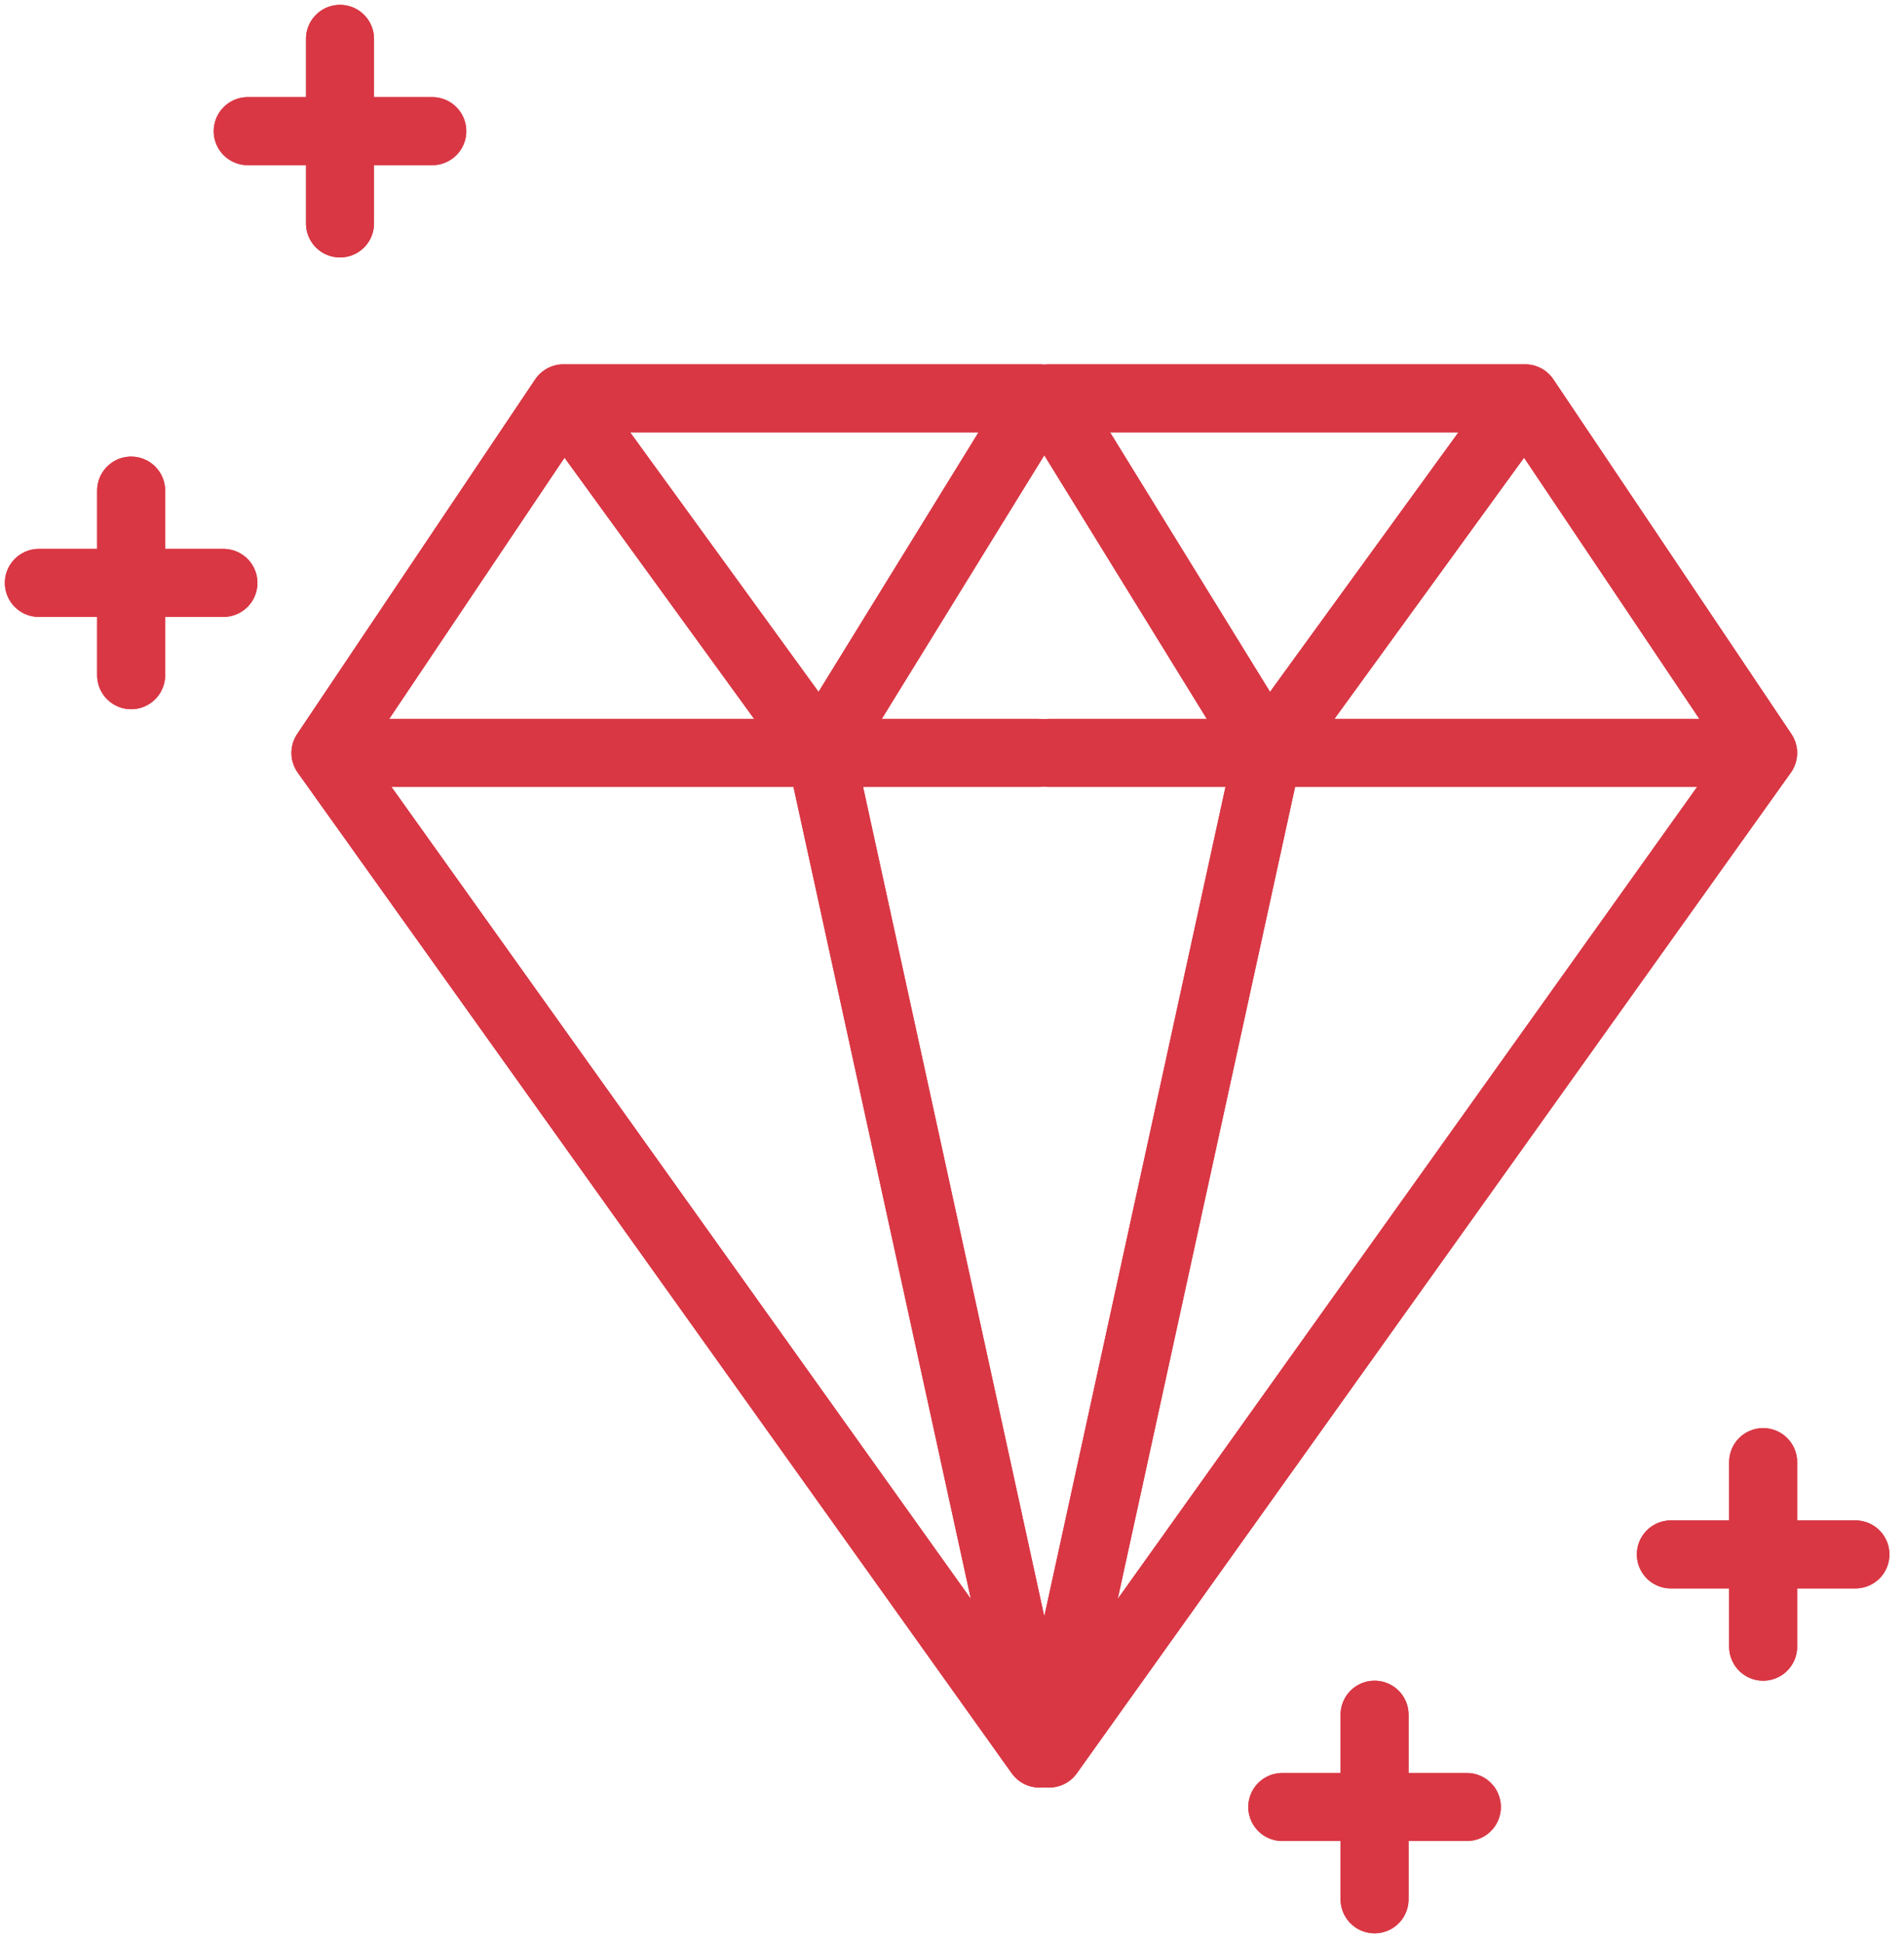
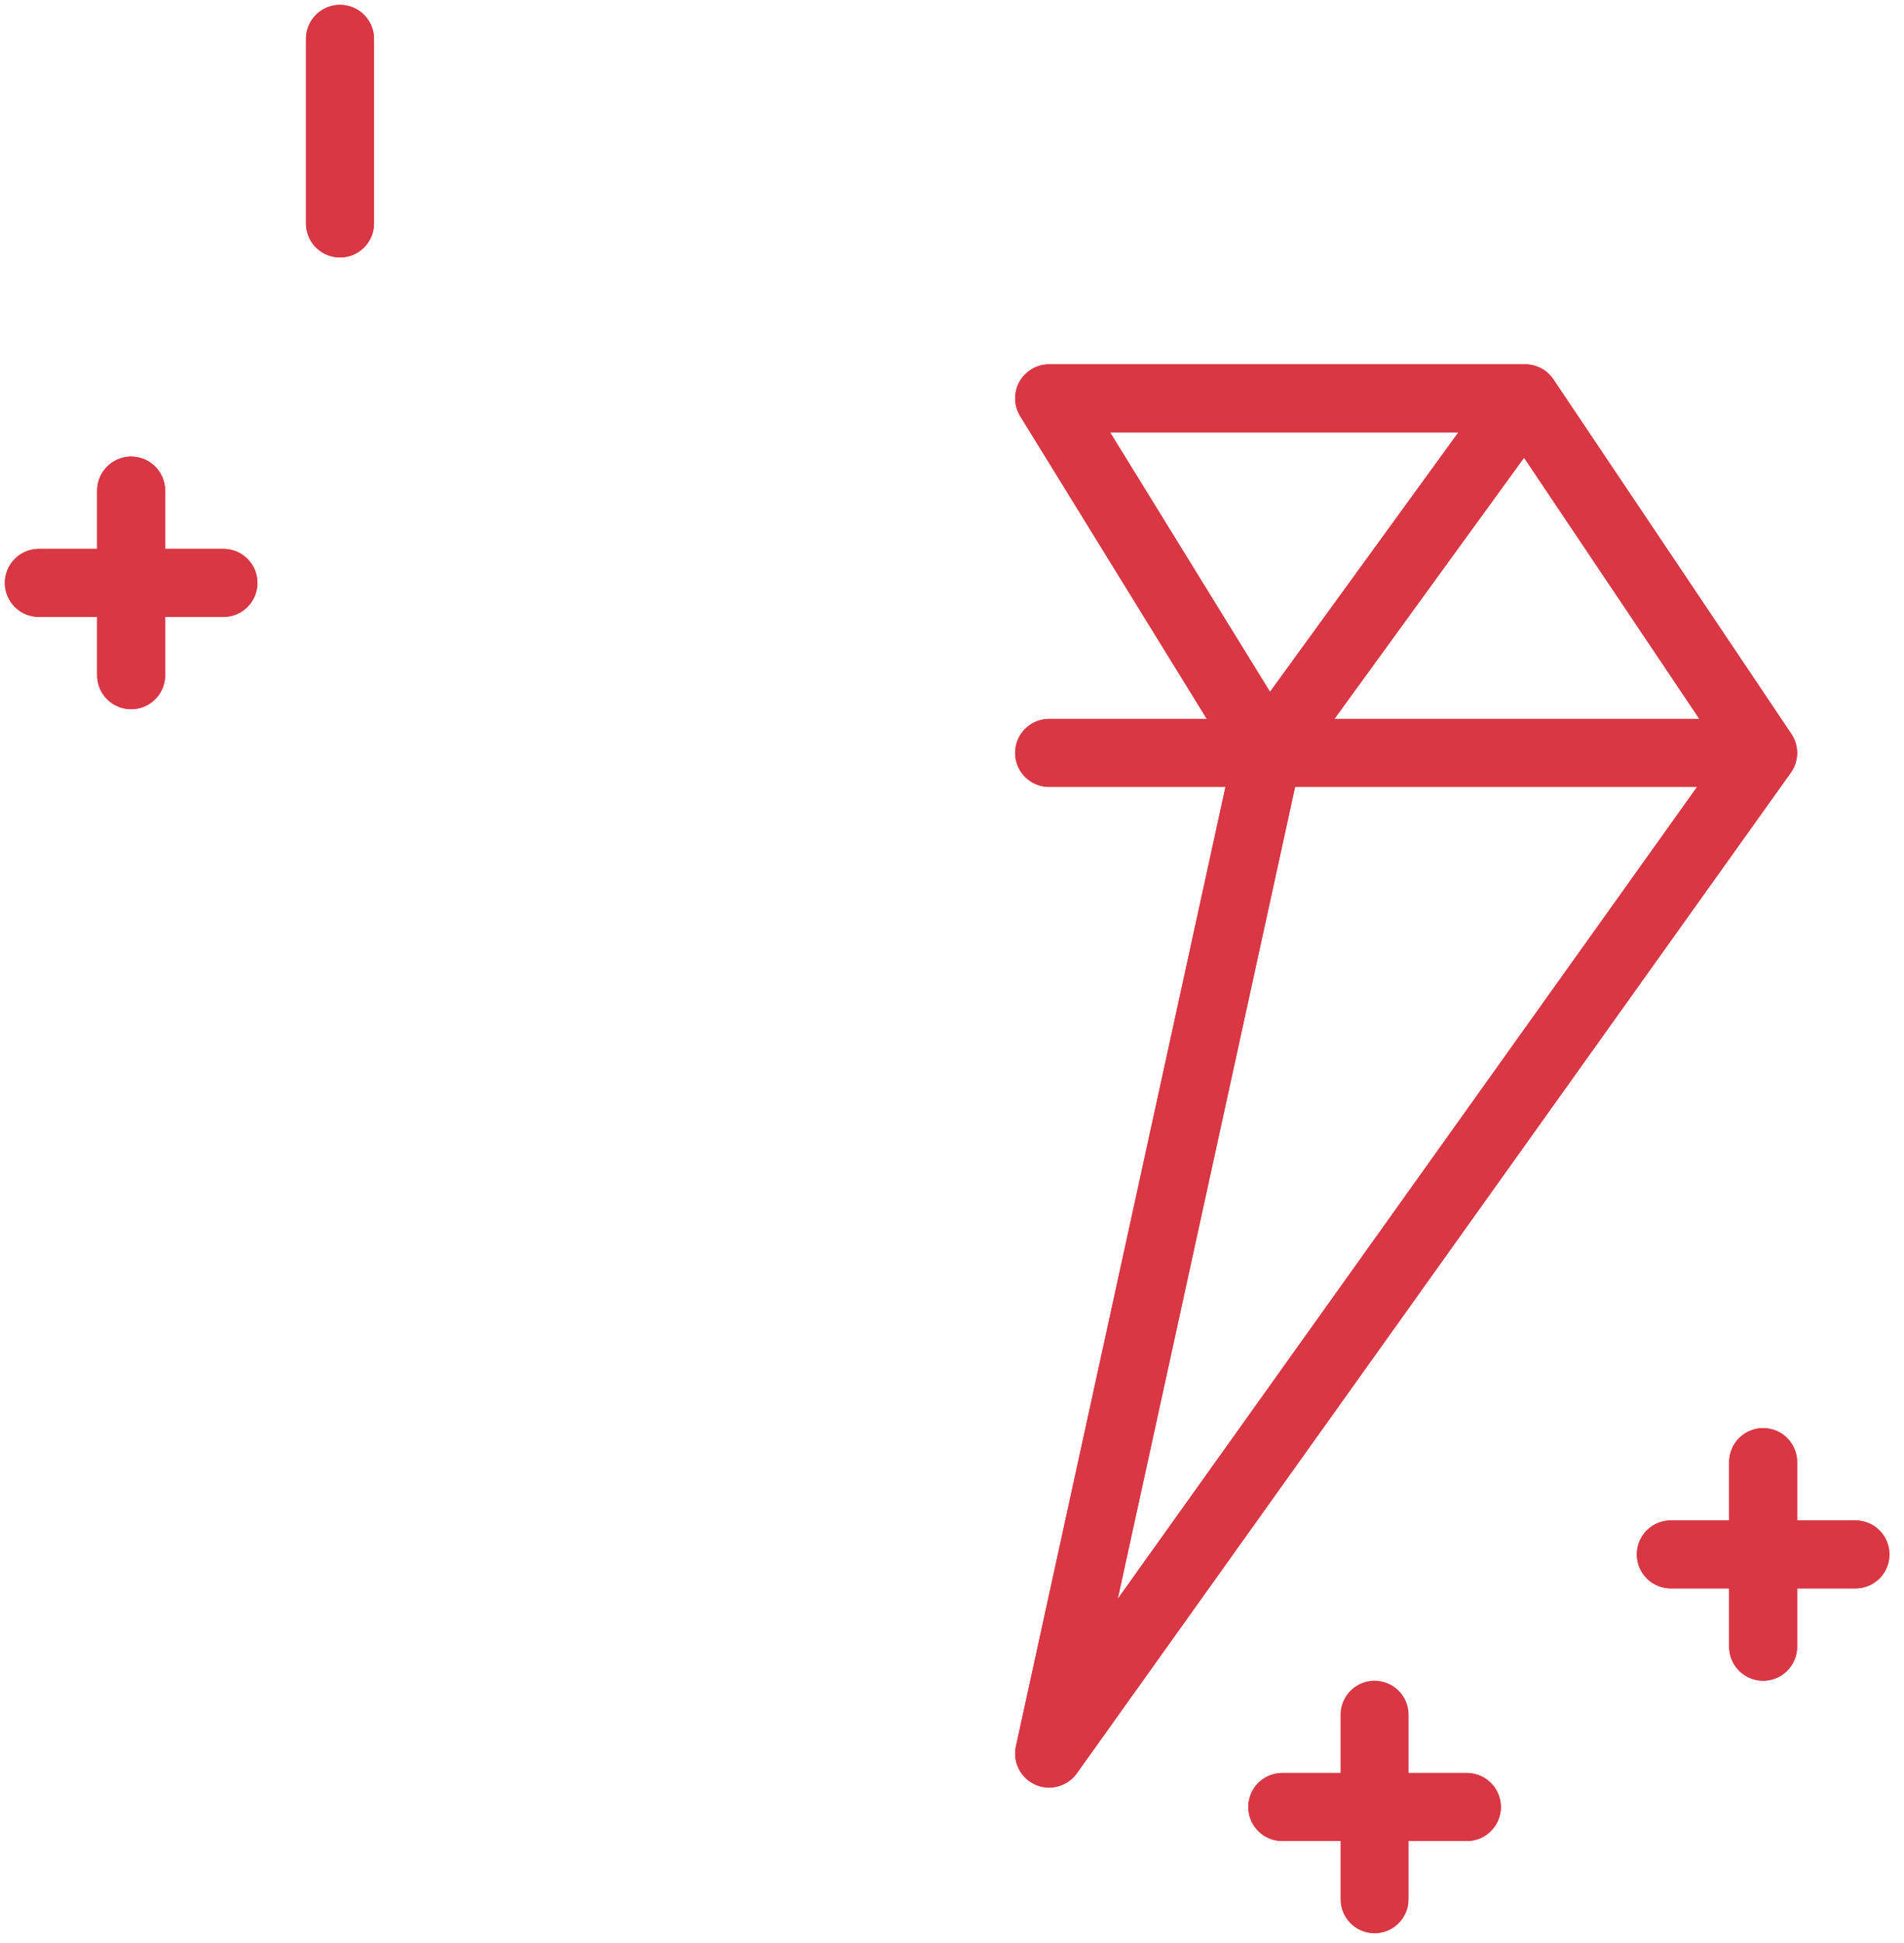
<svg xmlns="http://www.w3.org/2000/svg" width="196" height="200" viewBox="0 0 196 200" fill="none">
-   <path d="M33.5 77.5L107 180.5L84.5 77.5M33.5 77.5L58 41M33.5 77.5H84.5M58 41H107L84.5 77.5M58 41L84.5 77.5M84.5 77.5H107" stroke="#D93744" stroke-width="7" stroke-linecap="round" stroke-linejoin="round" />
-   <path d="M33.5 77.5L107 180.5L84.5 77.5M33.5 77.5L58 41M33.5 77.5H84.5M58 41H107L84.5 77.5M58 41L84.5 77.5M84.5 77.5H107" stroke="#D93744" stroke-width="7" stroke-linecap="round" stroke-linejoin="round" />
  <path d="M181.5 77.5L108 180.5L130.5 77.5M181.5 77.5L157 41M181.5 77.5H130.5M157 41H108L130.5 77.5M157 41L130.5 77.5M130.5 77.5H108" stroke="#D93744" stroke-width="7" stroke-linecap="round" stroke-linejoin="round" />
  <path d="M181.5 77.5L108 180.5L130.5 77.5M181.5 77.5L157 41M181.5 77.5H130.5M157 41H108L130.5 77.5M157 41L130.5 77.5M130.5 77.5H108" stroke="#D93744" stroke-width="7" stroke-linecap="round" stroke-linejoin="round" />
  <path d="M35 4V13.5V23" stroke="#D93744" stroke-width="7" stroke-linecap="round" />
  <path d="M35 4V13.5V23" stroke="#D93744" stroke-width="7" stroke-linecap="round" />
-   <path d="M44.5 13.5L35 13.5L25.5 13.5" stroke="#D93744" stroke-width="7" stroke-linecap="round" />
-   <path d="M44.5 13.5L35 13.5L25.5 13.5" stroke="#D93744" stroke-width="7" stroke-linecap="round" />
  <path d="M13.5 50.5V60V69.5" stroke="#D93744" stroke-width="7" stroke-linecap="round" />
  <path d="M13.5 50.5V60V69.5" stroke="#D93744" stroke-width="7" stroke-linecap="round" />
  <path d="M23 60L13.5 60L4 60" stroke="#D93744" stroke-width="7" stroke-linecap="round" />
  <path d="M23 60L13.5 60L4 60" stroke="#D93744" stroke-width="7" stroke-linecap="round" />
-   <path d="M181.5 150.5V160V169.5" stroke="#D93744" stroke-width="7" stroke-linecap="round" />
+   <path d="M181.5 150.5V169.5" stroke="#D93744" stroke-width="7" stroke-linecap="round" />
  <path d="M181.5 150.5V160V169.5" stroke="#D93744" stroke-width="7" stroke-linecap="round" />
  <path d="M191 160L181.5 160L172 160" stroke="#D93744" stroke-width="7" stroke-linecap="round" />
  <path d="M191 160L181.5 160L172 160" stroke="#D93744" stroke-width="7" stroke-linecap="round" />
  <path d="M141.5 176.5V186V195.5" stroke="#D93744" stroke-width="7" stroke-linecap="round" />
-   <path d="M141.5 176.5V186V195.5" stroke="#D93744" stroke-width="7" stroke-linecap="round" />
  <path d="M151 186L141.5 186L132 186" stroke="#D93744" stroke-width="7" stroke-linecap="round" />
  <path d="M151 186L141.5 186L132 186" stroke="#D93744" stroke-width="7" stroke-linecap="round" />
</svg>